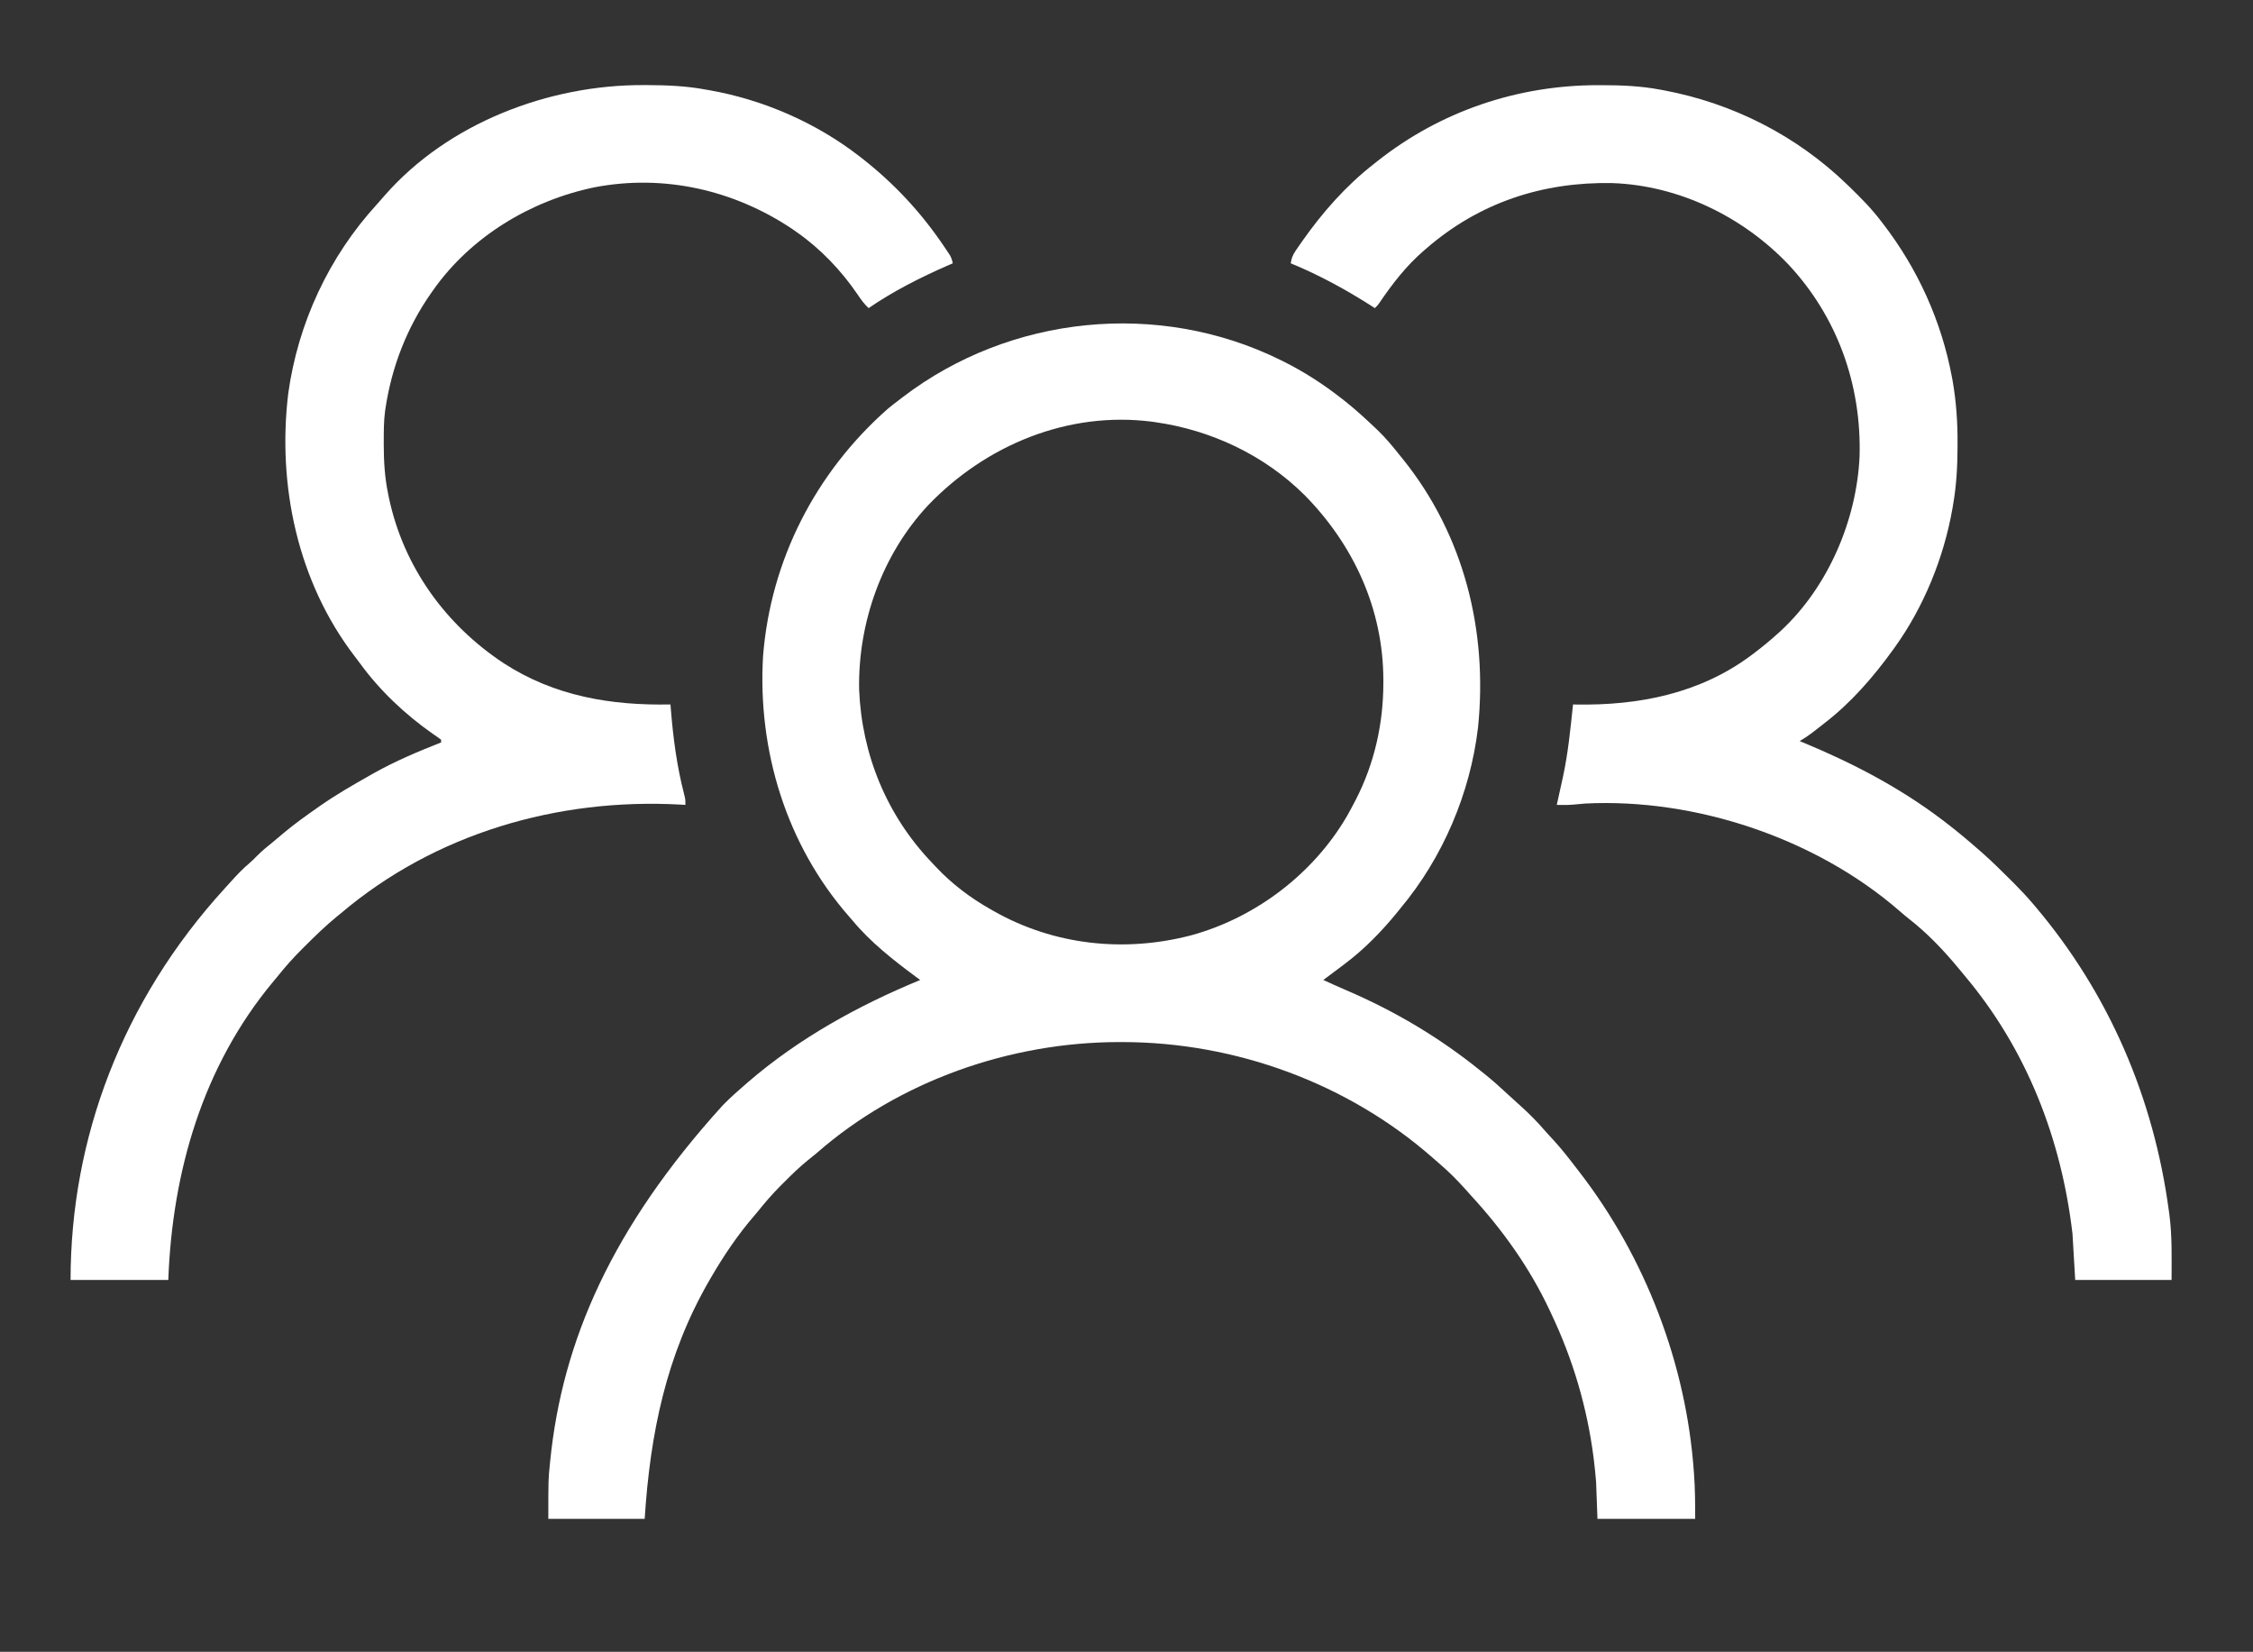
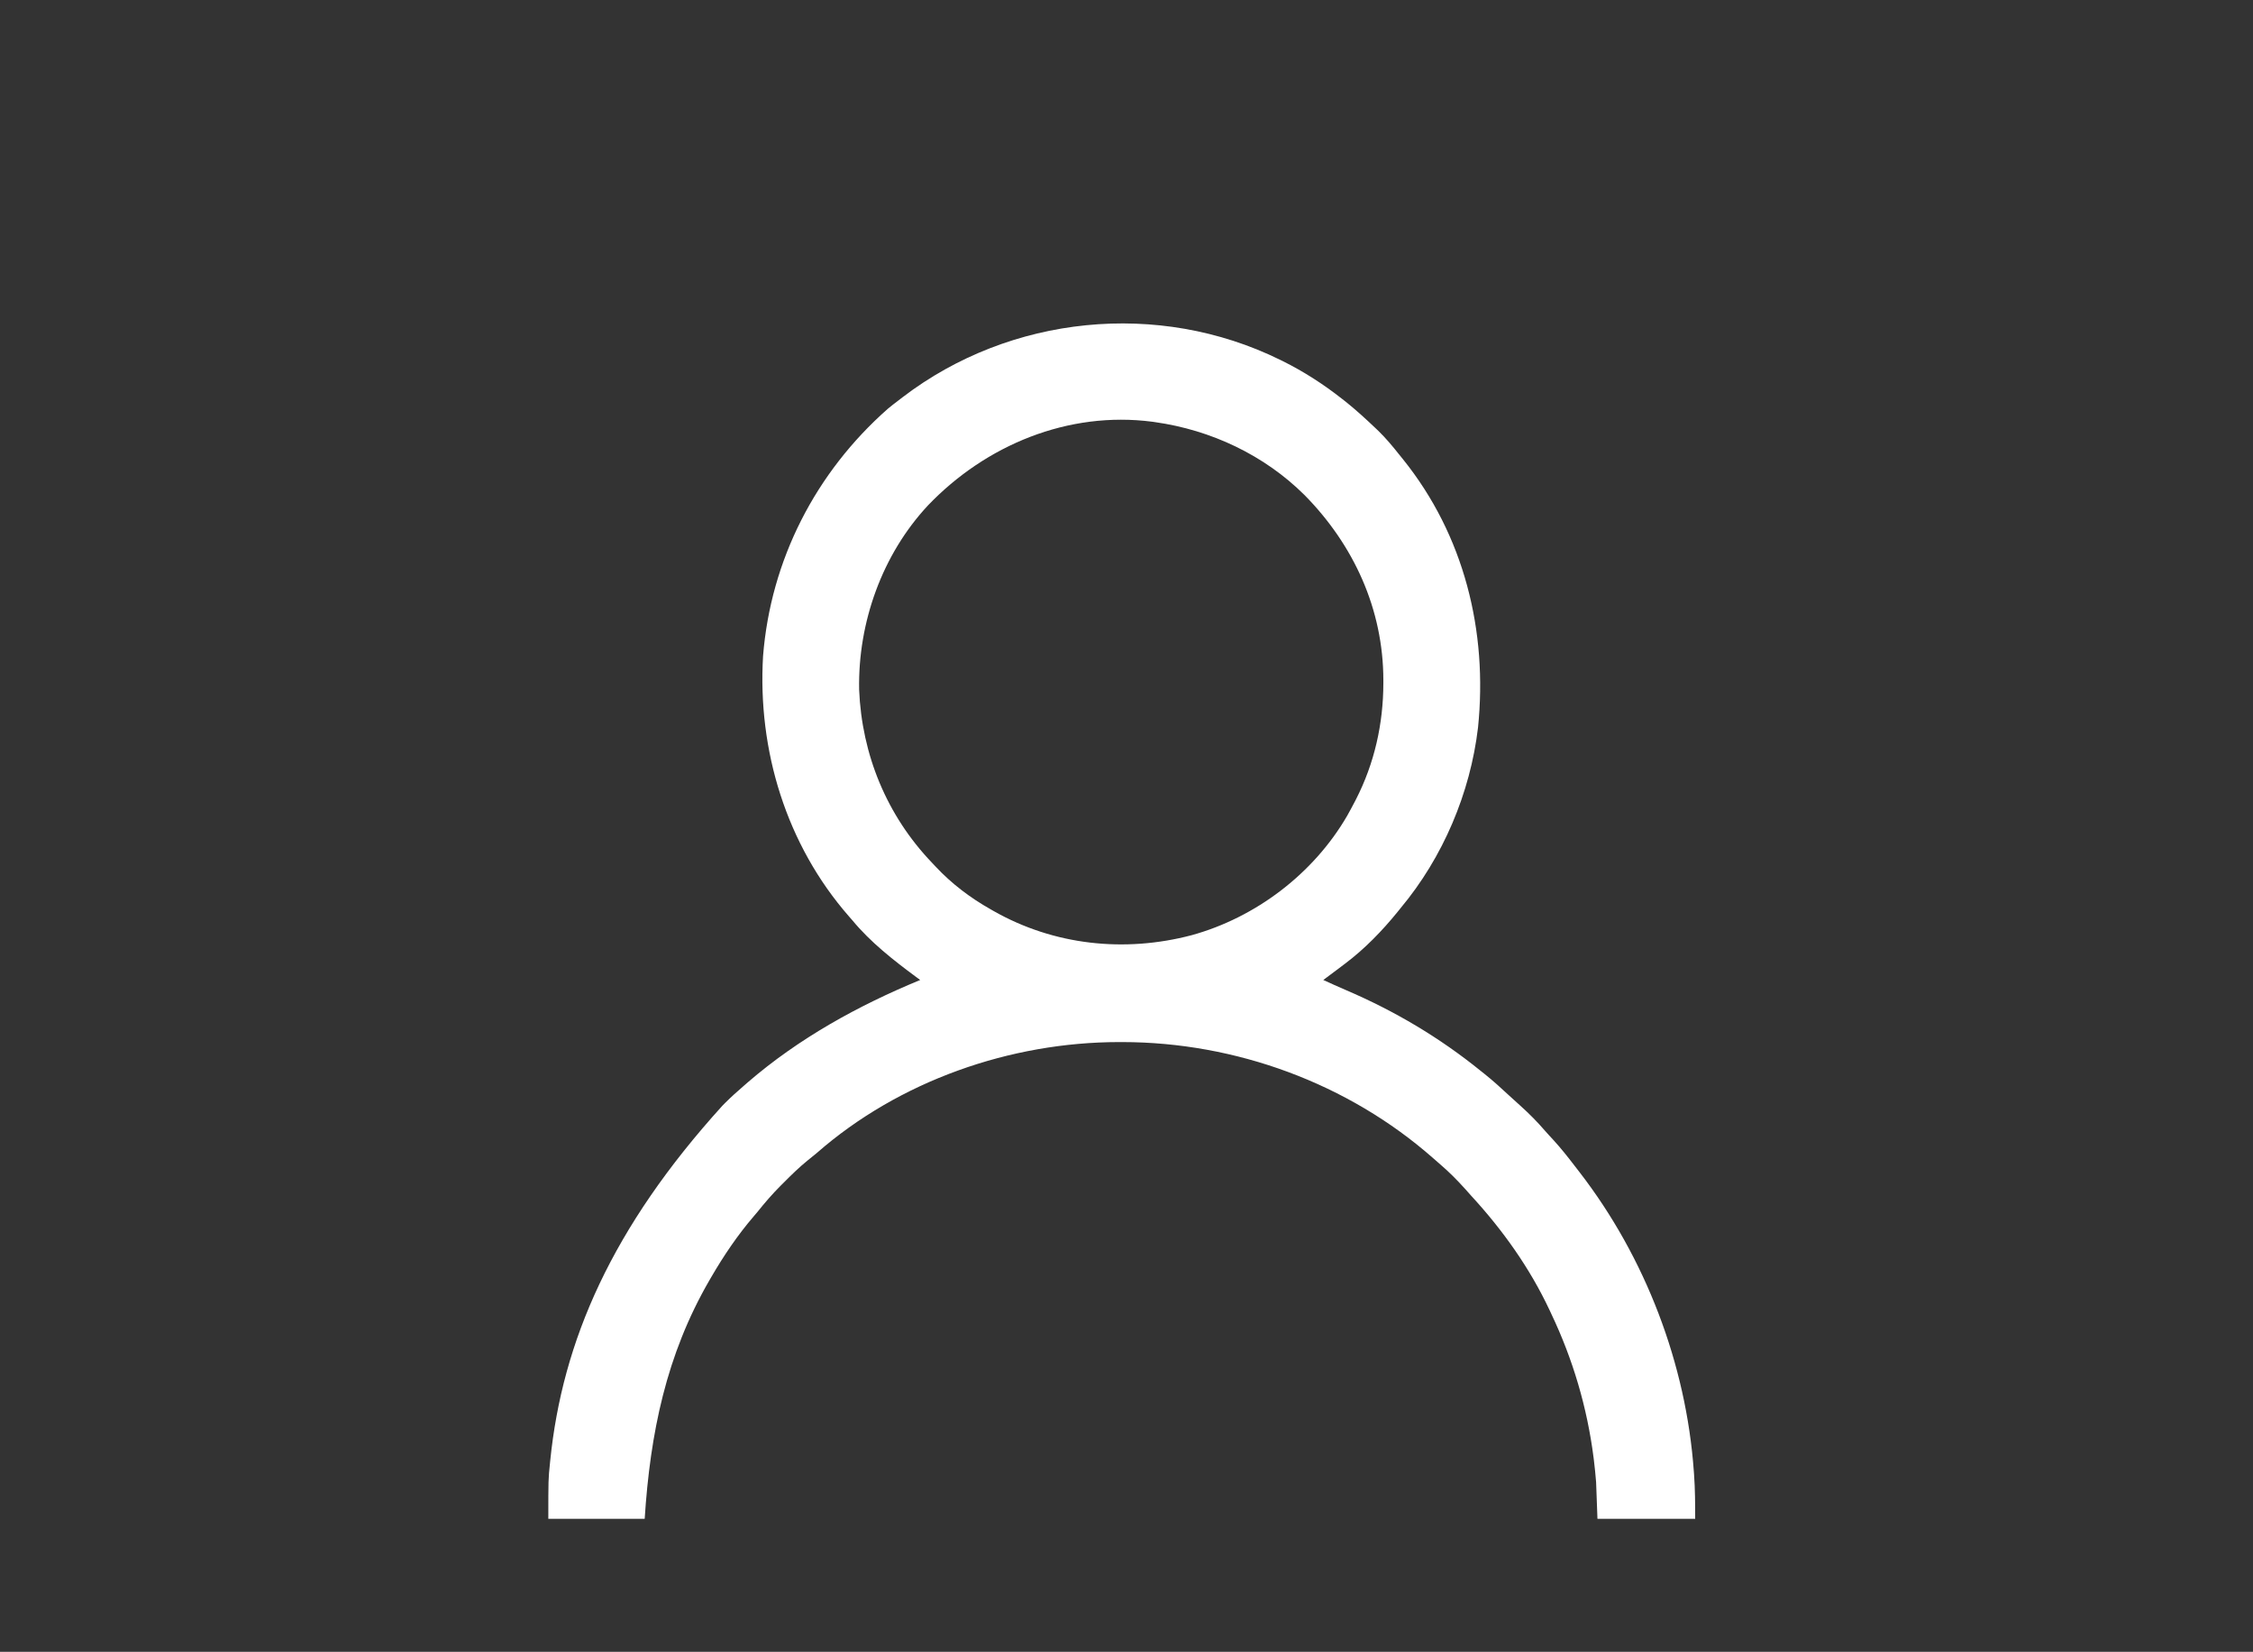
<svg xmlns="http://www.w3.org/2000/svg" width="1660" height="1217">
  <rect width="100%" height="100%" fill="#333333" stroke="none" />
  <path d="M0 0 C0.738 0.362 1.476 0.724 2.236 1.097 C17.81 8.839 32.339 18.246 46 29 C46.898 29.705 47.797 30.41 48.723 31.137 C56.138 37.08 63.114 43.46 70 50 C70.828 50.785 71.655 51.57 72.508 52.379 C78.159 57.882 83.107 63.822 88 70 C88.886 71.096 89.773 72.191 90.66 73.285 C135.78 129.312 153.268 200.01 146 271 C140.311 319.219 120.158 366.729 89 404 C88.251 404.933 87.502 405.867 86.73 406.828 C75.378 420.815 62.428 434.179 48 445 C46.594 446.065 45.187 447.13 43.781 448.195 C39.868 451.149 35.938 454.08 32 457 C37.529 459.541 43.069 462.046 48.664 464.438 C84.58 479.826 117.635 499.386 148 524 C148.938 524.745 149.877 525.49 150.844 526.258 C157.101 531.275 163.003 536.606 168.859 542.078 C171.641 544.677 174.468 547.22 177.312 549.75 C183.642 555.435 189.561 561.368 195.102 567.824 C197.267 570.307 199.509 572.711 201.75 575.125 C207.008 580.899 211.836 586.946 216.579 593.146 C217.989 594.985 219.412 596.813 220.836 598.641 C269.304 661.426 299.359 739.845 305 819 C305.082 820.106 305.082 820.106 305.167 821.234 C305.956 832.189 306 842.98 306 854 C282.24 854 258.48 854 234 854 C233.67 845.09 233.34 836.18 233 827 C232.547 821.56 232.063 816.216 231.375 810.812 C231.29 810.138 231.205 809.464 231.118 808.769 C226.428 772.055 215.905 736.44 200 703 C199.612 702.167 199.223 701.335 198.823 700.477 C184.226 669.316 164.251 641.271 141 616 C139.478 614.292 137.958 612.584 136.438 610.875 C130.738 604.552 124.822 598.561 118.355 593.02 C116.573 591.491 114.808 589.944 113.051 588.387 C50.294 533.096 -32.578 502.822 -116 502.75 C-117.236 502.748 -117.236 502.748 -118.497 502.747 C-198.747 502.813 -280.542 531.377 -341.207 584.478 C-343.493 586.418 -345.842 588.275 -348.184 590.148 C-354.19 595.05 -359.67 600.374 -365.125 605.875 C-366.049 606.792 -366.974 607.708 -367.926 608.652 C-374.049 614.793 -379.595 621.225 -385 628 C-385.864 629.027 -386.732 630.051 -387.609 631.066 C-399.57 645.013 -409.779 660.131 -419 676 C-419.636 677.09 -419.636 677.09 -420.284 678.202 C-452.176 733.246 -463.935 790.996 -468 854 C-491.43 854 -514.86 854 -539 854 C-539 824.798 -539 824.798 -537.812 813.312 C-537.714 812.326 -537.714 812.326 -537.614 811.32 C-528.739 723.005 -492.072 639.314 -410.625 549.5 C-409.983 548.854 -409.342 548.207 -408.681 547.542 C-404.284 543.16 -399.707 539.044 -395 535 C-394.036 534.154 -393.072 533.309 -392.078 532.438 C-354.351 499.921 -310.866 475.931 -265 457 C-266.004 456.261 -267.008 455.523 -268.043 454.762 C-284.789 442.372 -301.685 429.138 -315 413 C-315.804 412.083 -316.609 411.167 -317.438 410.223 C-363.602 357.465 -384.911 287.843 -380.782 218.326 C-375.164 147.523 -342.035 83.052 -288.863 36.176 C-286.294 34.036 -283.678 32.002 -281 30 C-279.914 29.162 -278.828 28.323 -277.742 27.484 C-198.525 -32.892 -89.522 -43.946 0 0 Z M-259.26 107.349 C-293.111 143.627 -310.88 193.679 -310 243 C-308.054 291.006 -289.602 335.797 -256.412 370.521 C-255.476 371.502 -254.545 372.488 -253.619 373.479 C-241.822 386.1 -228.044 396.522 -213 405 C-212.323 405.388 -211.646 405.775 -210.949 406.174 C-166.393 431.49 -114.336 437.004 -65 424 C-17.672 410.952 24.768 378.658 49.497 336.182 C51.398 332.822 53.219 329.425 55 326 C55.348 325.331 55.696 324.663 56.055 323.974 C69.716 297.306 76.225 268.124 76.25 238.25 C76.251 237.519 76.251 236.787 76.252 236.034 C76.176 183.921 54.517 136.605 18.188 99.75 C-11.452 70.286 -50.693 51.811 -92 46 C-92.649 45.906 -93.298 45.811 -93.966 45.714 C-155.926 37.662 -216.671 62.851 -259.26 107.349 Z " fill="#FFFFFF" transform="translate(943,265)" />
-   <path d="M0 0 C1.413 0.003 1.413 0.003 2.855 0.006 C17.386 0.053 31.557 0.65 45.875 3.312 C46.773 3.468 47.671 3.624 48.597 3.784 C88.228 10.783 127.055 27.656 158.875 52.312 C159.5 52.797 160.126 53.281 160.77 53.779 C184.806 72.544 204.595 93.849 221.625 119.125 C222.396 120.263 222.396 120.263 223.182 121.425 C223.653 122.137 224.124 122.848 224.609 123.582 C225.024 124.207 225.439 124.832 225.866 125.476 C226.928 127.409 227.438 129.159 227.875 131.312 C226.144 132.061 226.144 132.061 224.379 132.824 C203.991 141.754 184.248 151.702 165.875 164.312 C162.628 161.284 160.258 158.073 157.812 154.375 C145.768 136.657 130.451 120.585 112.875 108.312 C111.849 107.592 110.823 106.871 109.766 106.129 C66.751 77.264 15.034 65.466 -36.125 75.312 C-83.133 85.052 -127.331 111.712 -155.125 151.312 C-155.541 151.9 -155.957 152.487 -156.385 153.093 C-174.255 178.529 -185.536 207.546 -190.125 238.312 C-190.219 238.939 -190.314 239.565 -190.411 240.21 C-191.41 247.792 -191.369 255.428 -191.375 263.062 C-191.376 263.794 -191.376 264.526 -191.377 265.28 C-191.359 277.507 -190.622 289.311 -188.125 301.312 C-187.959 302.129 -187.792 302.945 -187.621 303.787 C-176.899 354.749 -146.009 397.584 -102.858 426.036 C-65.447 450.24 -23.972 457.192 19.875 456.312 C19.934 457.089 19.994 457.866 20.055 458.666 C21.78 480.376 24.53 501.823 30.059 522.941 C30.875 526.312 30.875 526.312 30.875 530.312 C29.626 530.24 28.377 530.168 27.09 530.094 C-63.24 525.149 -153.563 551.303 -223.125 610.312 C-224.093 611.096 -225.061 611.88 -226.059 612.688 C-234.306 619.444 -241.888 626.86 -249.438 634.375 C-249.949 634.882 -250.461 635.388 -250.988 635.91 C-257.84 642.707 -264.118 649.743 -270.125 657.312 C-271.101 658.486 -272.081 659.658 -273.066 660.824 C-324.814 723.065 -347.175 800.661 -350.125 880.312 C-373.885 880.312 -397.645 880.312 -422.125 880.312 C-422.125 776.31 -384.237 674.763 -308.513 591.818 C-307.086 590.27 -305.676 588.708 -304.27 587.141 C-299.725 582.091 -295.158 577.253 -289.941 572.879 C-288.126 571.313 -286.476 569.663 -284.812 567.938 C-281.139 564.206 -277.133 560.961 -273.055 557.684 C-270.18 555.357 -267.374 552.965 -264.562 550.562 C-256.74 544.037 -248.463 538.157 -240.125 532.312 C-239.503 531.874 -238.881 531.436 -238.24 530.985 C-226.343 522.661 -213.75 515.462 -201.125 508.312 C-200.354 507.875 -199.583 507.438 -198.789 506.987 C-182.916 498.07 -166.054 490.962 -149.125 484.312 C-149.125 483.652 -149.125 482.993 -149.125 482.312 C-151.116 480.8 -153.116 479.394 -155.188 478 C-175.383 463.911 -194.477 445.936 -208.911 425.975 C-210.19 424.224 -211.509 422.508 -212.836 420.793 C-254.811 365.986 -269.901 294.92 -261.75 227.201 C-254.575 175.409 -231.781 126.483 -196.496 87.93 C-194.565 85.798 -192.684 83.638 -190.809 81.457 C-144.076 27.991 -69.863 -0.282 0 0 Z " fill="#FFFFFF" transform="translate(474.125,62.688)" />
-   <path d="M0 0 C0.936 -0.001 1.872 -0.001 2.836 -0.002 C17.356 0.015 31.507 0.565 45.812 3.25 C46.749 3.422 47.686 3.593 48.651 3.77 C99.657 13.369 146.472 37.147 183.812 73.25 C184.466 73.881 185.119 74.513 185.792 75.163 C193.987 83.126 201.901 91.124 208.812 100.25 C209.217 100.773 209.622 101.296 210.039 101.834 C235.845 135.253 253.372 173.996 261.062 215.5 C261.214 216.313 261.365 217.126 261.52 217.964 C264.172 233.214 265.193 248.35 265.125 263.812 C265.122 265.117 265.122 265.117 265.119 266.447 C265.069 280.887 264.322 295.003 261.812 309.25 C261.657 310.168 261.501 311.086 261.341 312.032 C255.006 348.132 240.25 384.48 218.812 414.25 C218.384 414.847 217.955 415.444 217.514 416.059 C203.023 436.127 186.519 455.139 166.812 470.25 C165.683 471.135 164.554 472.02 163.426 472.906 C162.264 473.813 161.101 474.72 159.938 475.625 C159.402 476.042 158.866 476.46 158.314 476.89 C155.255 479.241 152.133 481.293 148.812 483.25 C149.919 483.705 149.919 483.705 151.049 484.17 C187.521 499.26 222.299 517.355 253.812 541.25 C254.438 541.724 255.064 542.198 255.708 542.686 C264.695 549.537 273.331 556.785 281.812 564.25 C282.751 565.075 283.689 565.9 284.656 566.75 C291.354 572.77 297.746 579.083 304.125 585.438 C304.973 586.281 305.822 587.125 306.696 587.994 C311.607 592.918 316.319 597.942 320.812 603.25 C321.349 603.88 321.886 604.51 322.439 605.159 C376.777 669.362 409.655 746.156 420.812 829.25 C420.945 830.227 421.078 831.205 421.215 832.211 C423.312 848.3 422.812 863.887 422.812 880.25 C399.382 880.25 375.952 880.25 351.812 880.25 C351.152 869.03 350.493 857.81 349.812 846.25 C341.6 776.15 316.056 710.335 270.348 656.078 C268.884 654.335 267.44 652.578 266 650.816 C255.076 637.604 242.941 624.807 229.391 614.27 C226.957 612.363 224.624 610.367 222.296 608.334 C160.73 554.871 72.095 525.198 -9.188 529.25 C-12.046 529.484 -14.899 529.752 -17.753 530.032 C-20.469 530.275 -23.149 530.352 -25.875 530.312 C-26.704 530.303 -27.533 530.294 -28.387 530.285 C-28.981 530.274 -29.575 530.262 -30.188 530.25 C-29.945 529.194 -29.703 528.139 -29.453 527.051 C-28.332 522.124 -27.256 517.188 -26.188 512.25 C-25.931 511.087 -25.931 511.087 -25.67 509.9 C-21.824 492.208 -20.084 474.232 -18.188 456.25 C-17.435 456.266 -16.682 456.281 -15.906 456.298 C29.996 457.123 75.209 448.265 112.812 420.25 C113.351 419.85 113.89 419.45 114.444 419.038 C121.15 414.017 127.571 408.719 133.75 403.062 C134.257 402.6 134.764 402.138 135.287 401.661 C169.879 369.364 190.78 320.453 192.938 273.51 C194.422 220.812 176.625 170.696 140.471 132.054 C106.908 96.874 59.786 73.864 10.788 72.144 C-40.512 71.135 -87.18 86.454 -126.188 120.25 C-126.735 120.718 -127.282 121.185 -127.846 121.667 C-141.058 133.013 -151.304 146.329 -161.049 160.685 C-162.188 162.25 -162.188 162.25 -164.188 164.25 C-164.693 163.924 -165.198 163.599 -165.719 163.263 C-184.991 150.911 -204.987 139.939 -226.188 131.25 C-225.633 127.636 -224.763 125.181 -222.703 122.168 C-222.187 121.409 -221.67 120.65 -221.138 119.867 C-220.296 118.665 -220.296 118.665 -219.438 117.438 C-218.857 116.6 -218.276 115.763 -217.678 114.9 C-202.931 93.893 -185.469 74.056 -165.188 58.25 C-164.181 57.449 -163.174 56.649 -162.137 55.824 C-115.663 19.141 -59.074 0.038 0 0 Z " fill="#FFFFFF" transform="translate(1177.188,62.75)" />
</svg>